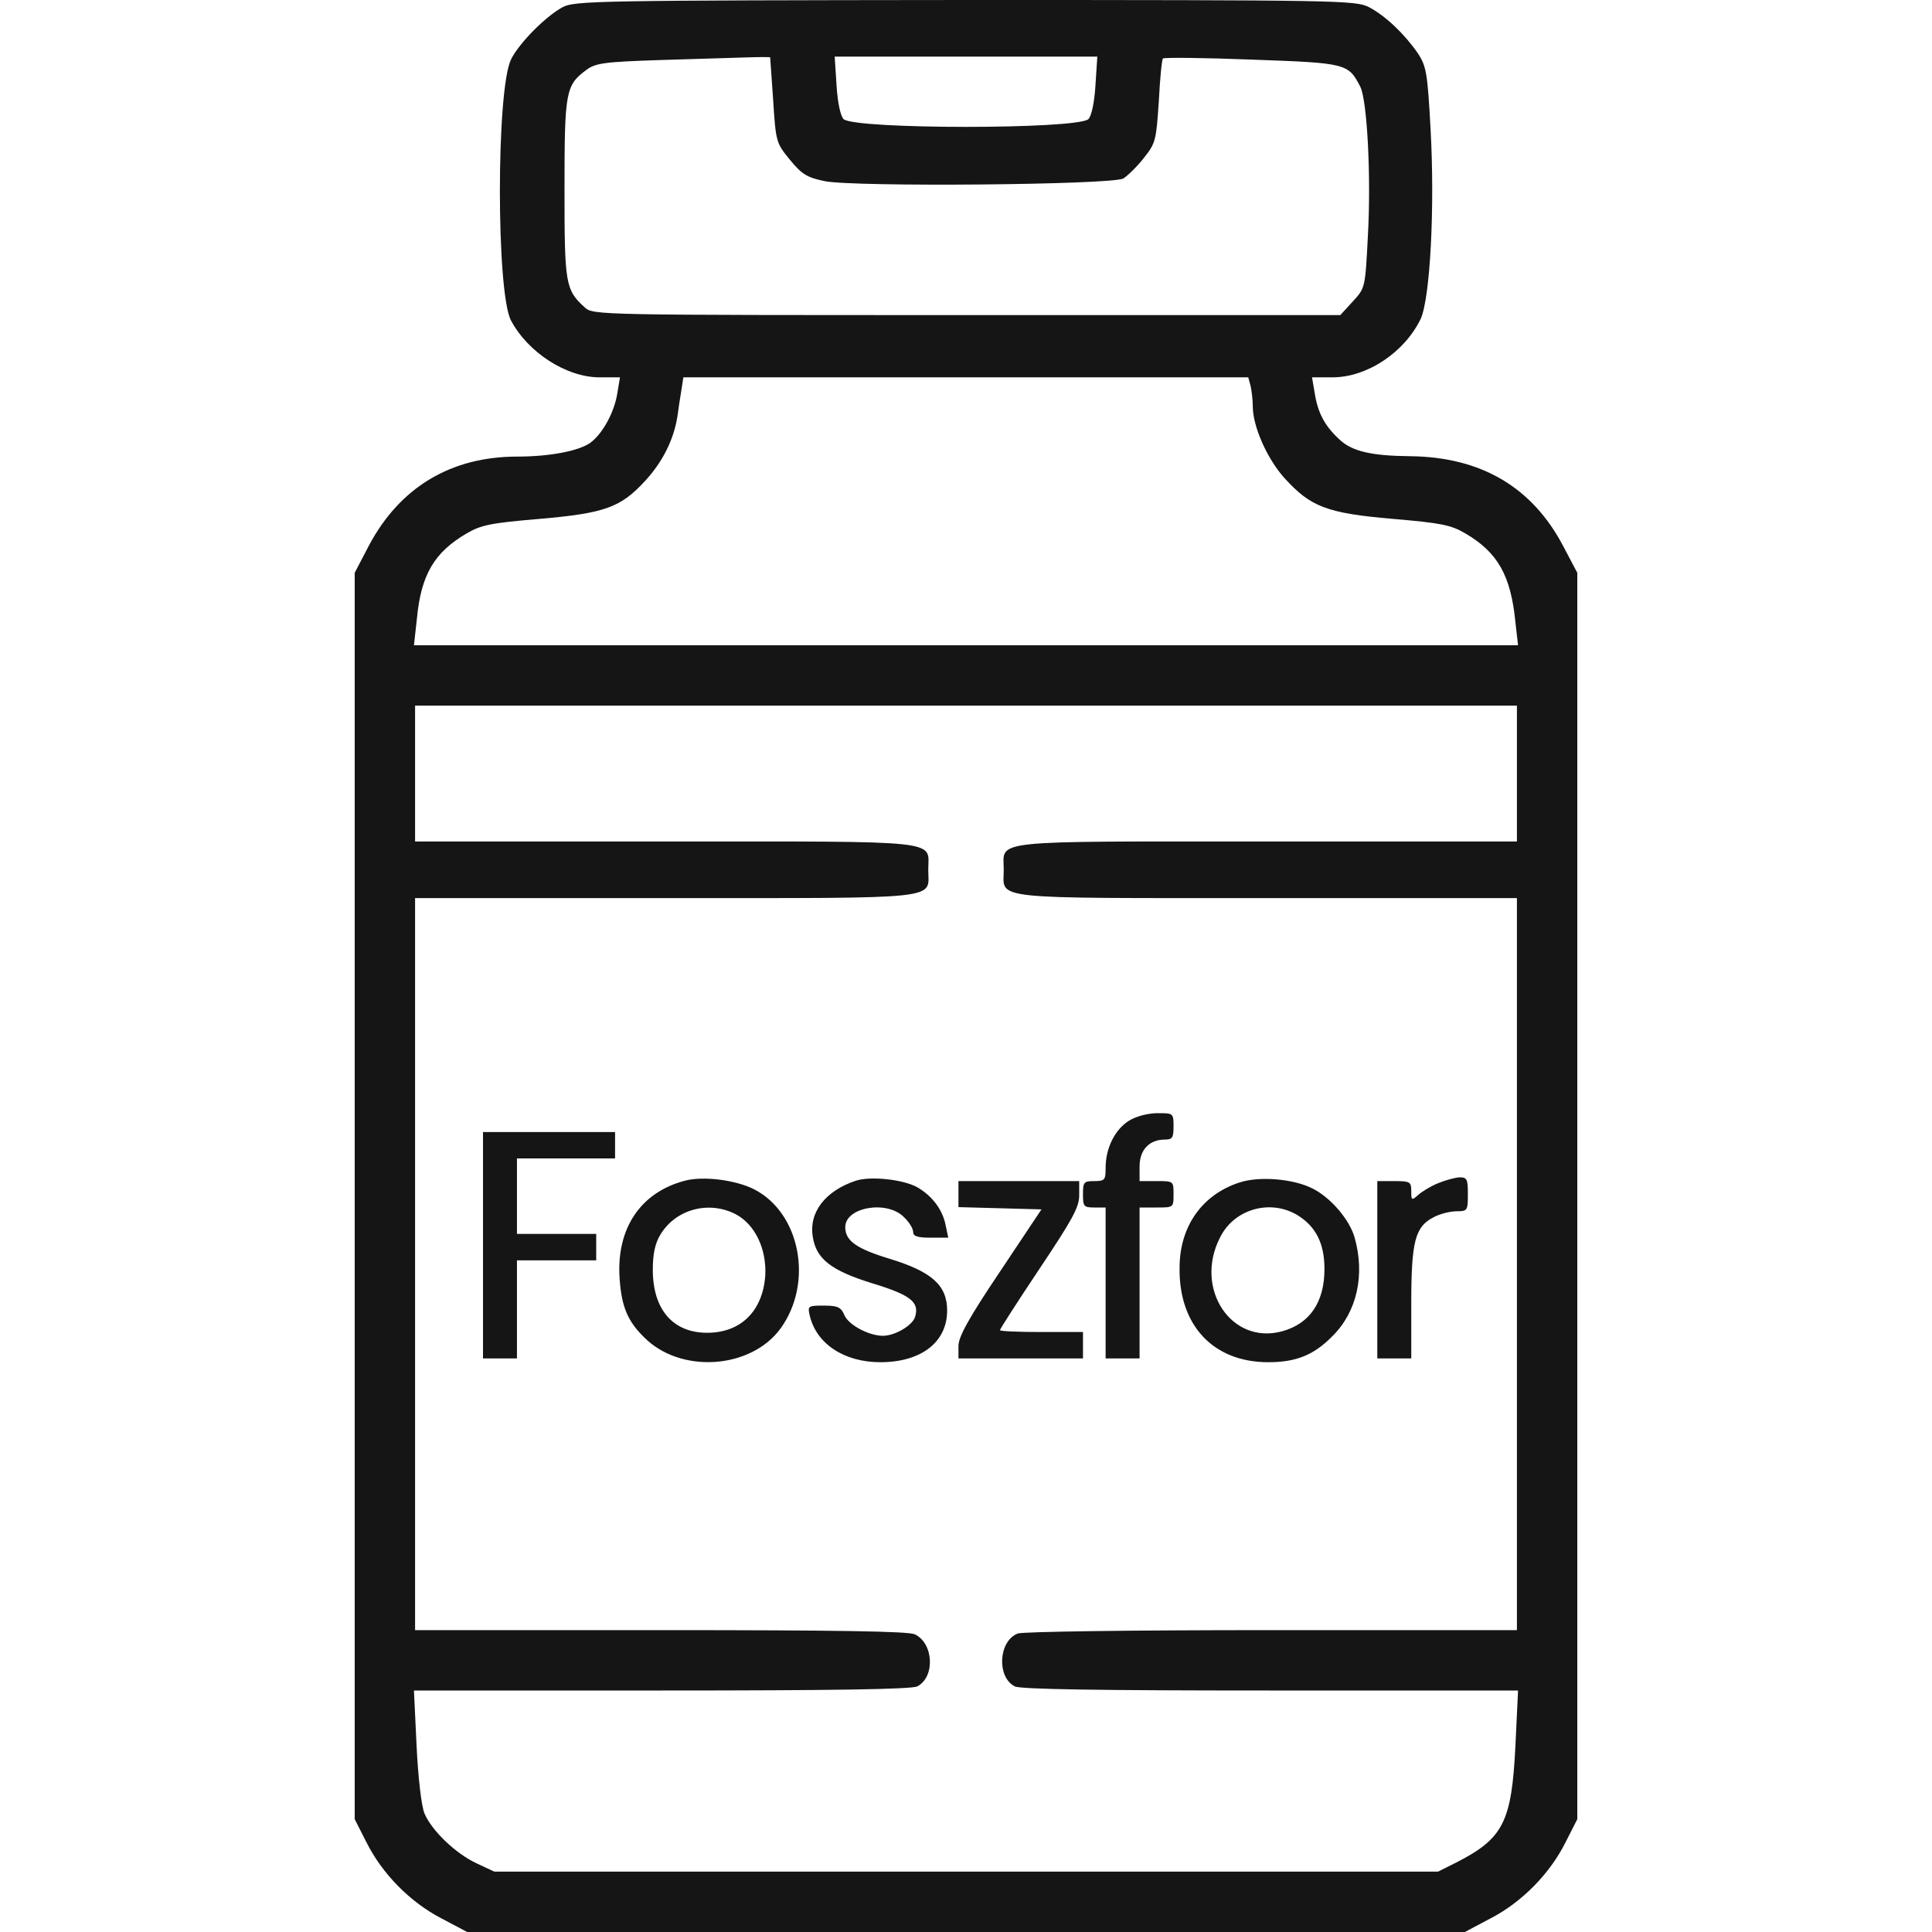
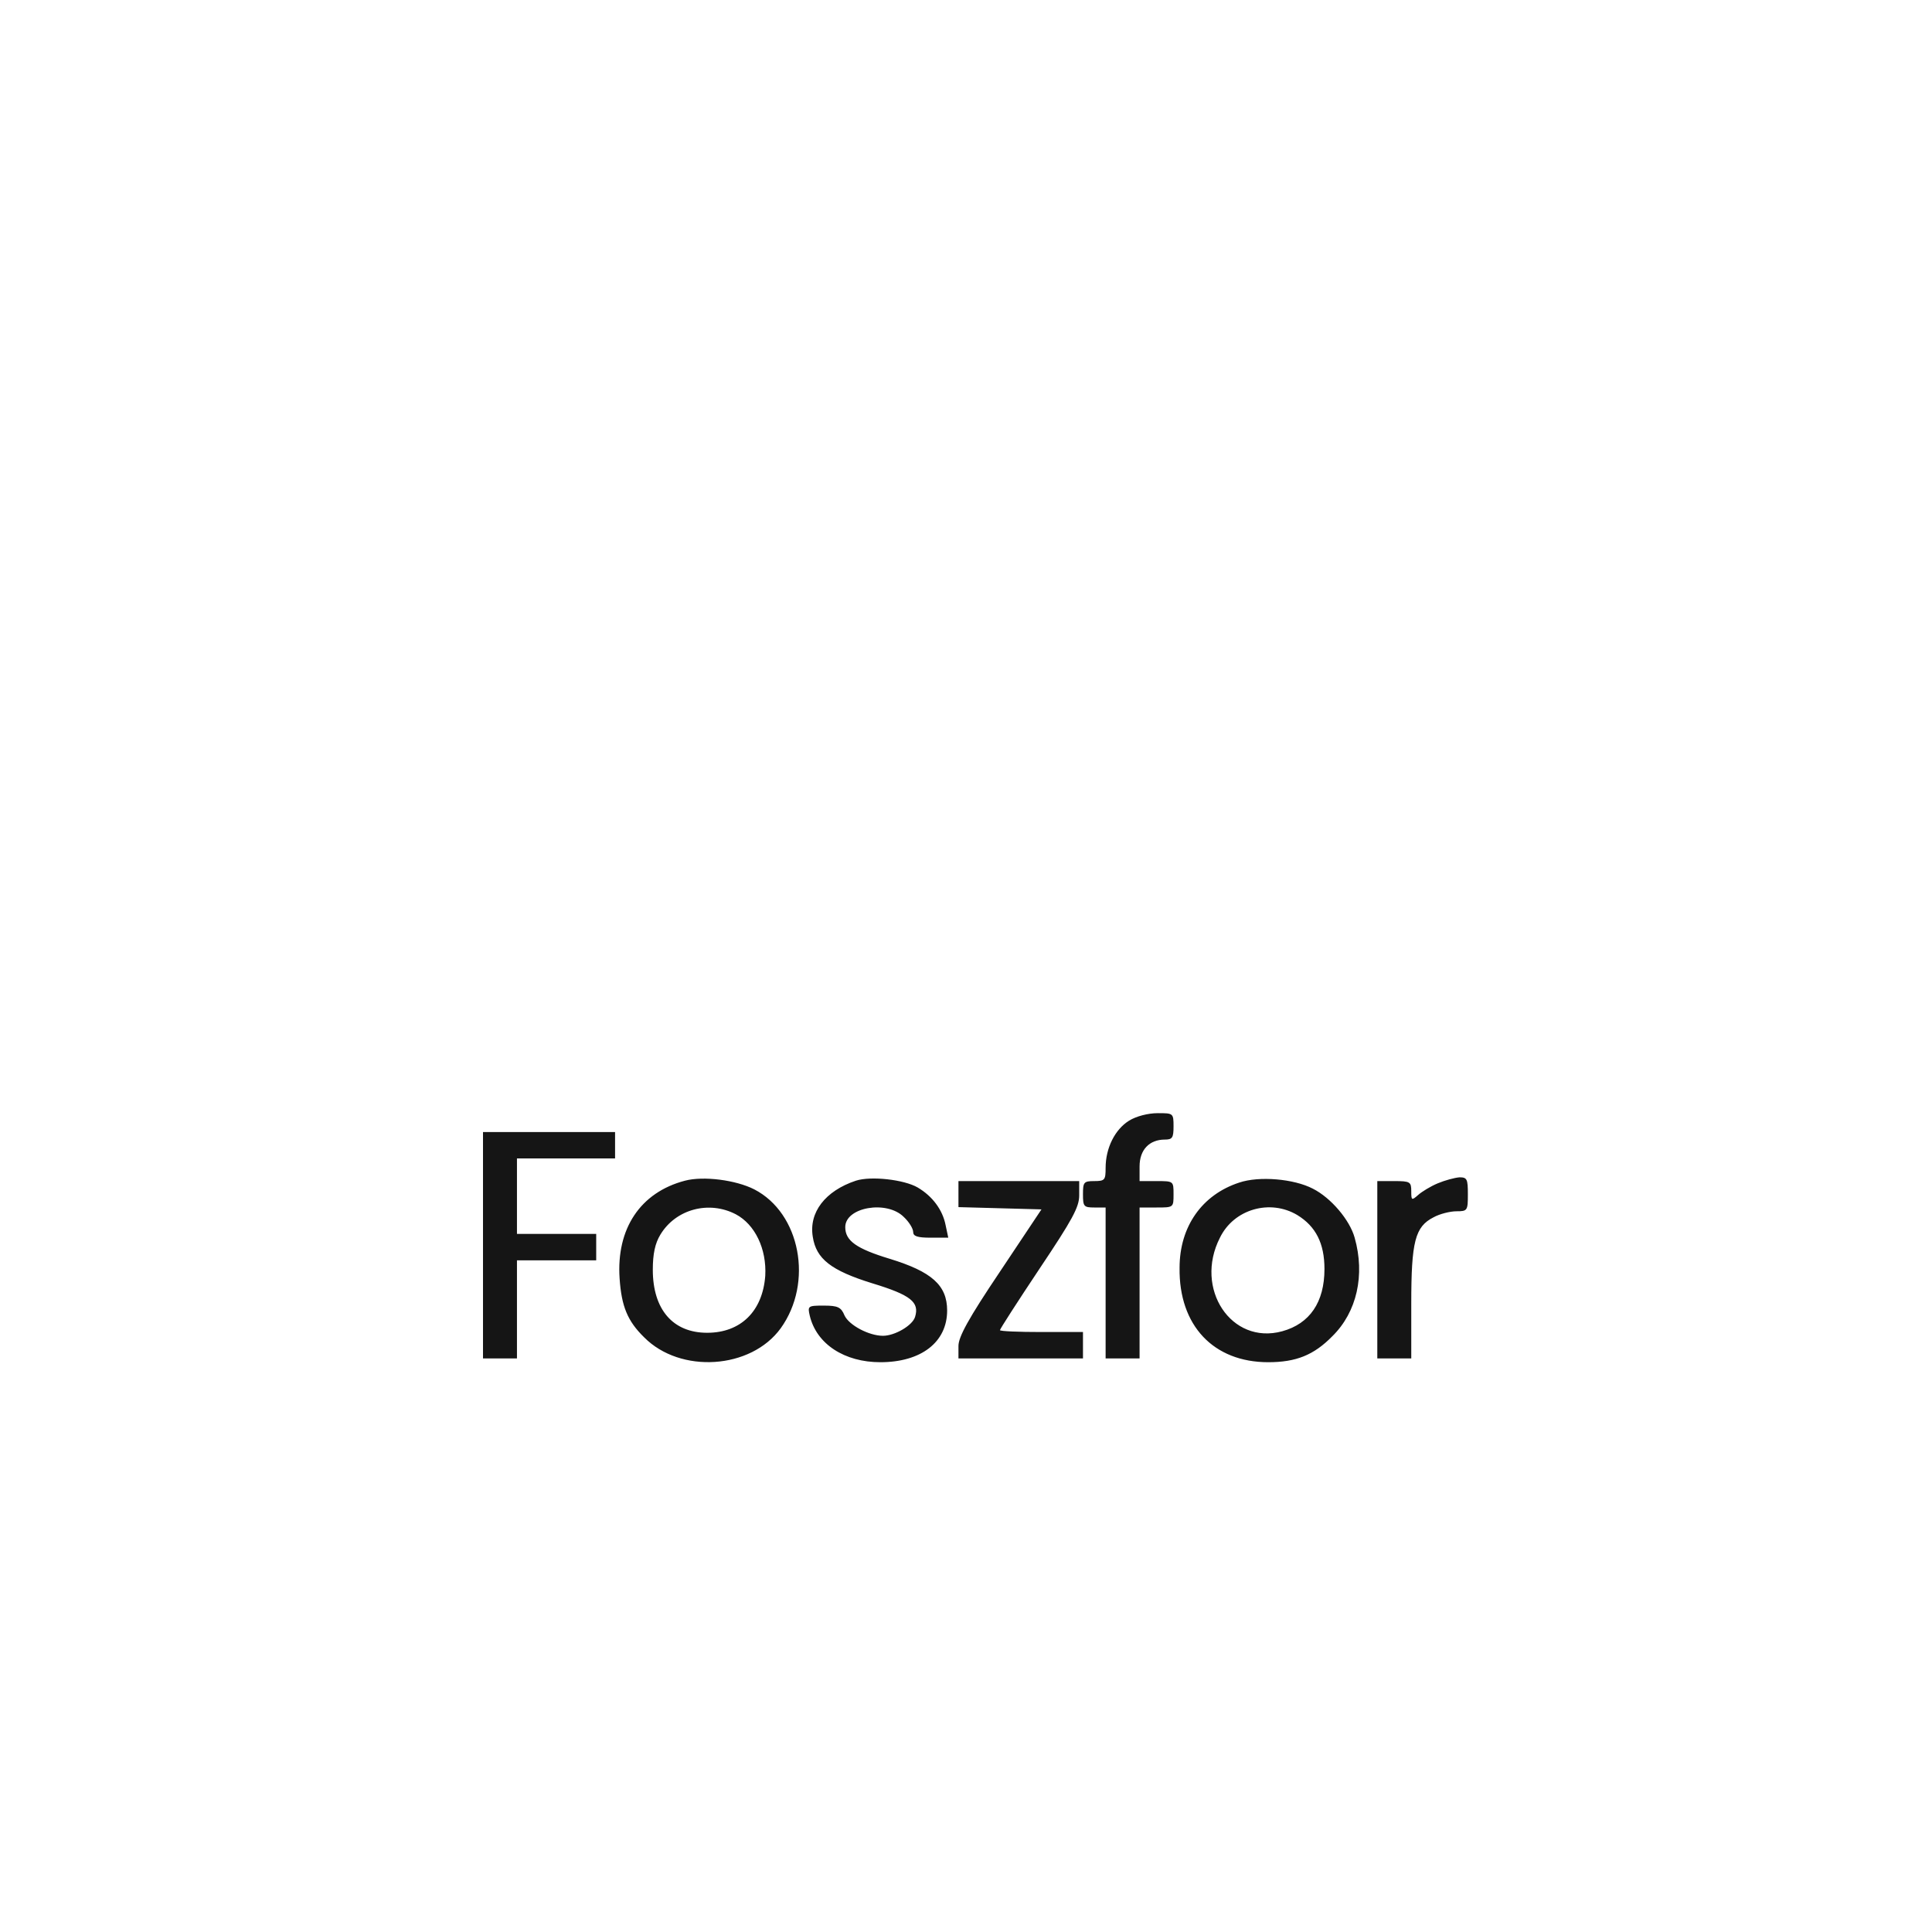
<svg xmlns="http://www.w3.org/2000/svg" width="512" height="512" fill="none" viewBox="0 0 512 512">
  <g fill="#151515">
-     <path d="M149.1 1.9c-4.6 2.5-11.6 9.6-13.7 13.9-3.9 8.3-3.9 61.5 0 69.1 4.5 8.5 14.7 15.1 23.5 15.1h5.4l-.7 4.2c-.8 5.1-3.9 10.7-7.1 13.1-3 2.2-10.8 3.7-19.4 3.7-17.7 0-31.2 8.2-39.4 23.7l-3.7 7.1V482.1l3.1 6.1c4.2 8.4 11.6 15.9 19.9 20.2l6.8 3.6h264.4l6.8-3.6c8.3-4.3 15.7-11.8 19.9-20.2l3.1-6.1V151.8l-3.7-7c-8.2-15.7-21.8-23.7-40.6-23.9-10.3-.1-15.5-1.3-18.8-4.5-3.9-3.6-5.7-7.1-6.5-12.3l-.7-4.1h5.4c9.2 0 19.1-6.6 23.4-15.5 2.5-5.5 3.8-29.5 2.6-50.6-.8-14.5-1.1-16.3-3.3-19.7-3.5-5.1-8.6-10-13-12.3-3.6-1.8-7.2-1.9-107-1.9-97.2.1-103.5.2-106.7 1.9zm55 13.3c0 .2.4 5.3.8 11.4.7 11 .8 11.3 4.4 15.7 3.2 3.9 4.5 4.7 9.2 5.7 7.8 1.6 76.2 1 79.2-.7 1.1-.7 3.6-3.1 5.4-5.4 3.2-4 3.3-4.7 4-15.1.3-5.9.8-11.1 1.1-11.3.3-.3 10.9-.2 23.6.3 25.1.9 25.5 1 28.7 7.2 1.8 3.6 2.9 23.7 2 39.6-.7 13.7-.7 13.7-4 17.3l-3.3 3.6h-99c-97.5 0-99 0-101.2-2-5.2-4.7-5.4-6.3-5.4-31.5 0-25.6.3-27.4 5.7-31.4 2.5-1.9 4.7-2.2 20-2.7 9.5-.3 19.8-.6 23-.7 3.1-.1 5.7-.1 5.8 0zm86.2 7.5c-.3 4.8-1.1 8.2-1.9 8.9-3.4 2.7-61.4 2.7-64.8 0-.8-.7-1.6-4.1-1.9-8.9l-.5-7.7h69.6zm41.1 79.5c.3 1.3.6 3.7.6 5.5 0 5.3 3.8 13.9 8.4 19 6.9 7.6 11.2 9.3 28.6 10.8 12.9 1.1 15.5 1.6 19.4 3.9 8.5 5 12 11.1 13.2 23.5l.7 6.1H109.7l.8-7.2c1.1-11.5 4.6-17.4 13.1-22.4 3.9-2.3 6.5-2.8 19.5-3.9 17.2-1.5 21.4-3 27.9-10.1 4.6-5 7.5-10.8 8.5-16.9.3-2.2.8-5.5 1.1-7.3l.5-3.2h149.7zM402 205v18h-66.4c-74.6 0-69.6-.5-69.6 7.5s-5 7.5 69.6 7.5H402v194h-64.9c-38 0-66 .4-67.4.9-5.1 2-5.6 11.5-.8 14 1.3.8 23.3 1.1 67.7 1.1h65.7l-.7 14.7c-1 20.2-3.2 24.5-15.7 30.9l-4.8 2.4H131l-4.7-2.2c-5.6-2.6-11.9-8.7-13.8-13.2-.8-1.8-1.7-9.5-2.1-17.9l-.7-14.7h65.7c44.4 0 66.4-.3 67.7-1.1 4.8-2.5 4.3-11.5-.7-13.8-1.8-.8-20.7-1.1-67.4-1.1h-65V238h66.4c74.6 0 69.6.5 69.6-7.5s5-7.5-69.6-7.5H110v-36h292z" />
    <path d="M299.2 297c-3.7 2.3-6.2 7.2-6.2 12.5 0 3.2-.2 3.5-3 3.5s-3 .3-3 3.5.2 3.5 3 3.5h3v40h9v-40h4.5c4.5 0 4.5 0 4.5-3.5s0-3.5-4.5-3.5H302v-3.9c0-4.4 2.6-7.1 6.7-7.1 2 0 2.3-.5 2.3-3.5 0-3.5-.1-3.5-4.2-3.5-2.5 0-5.7.8-7.6 2zM128 330v30h9v-26h21v-7h-21v-20h26v-7h-35zM181.501 312.9c-11.8 3.1-18.2 12.7-17.3 25.9.5 7.4 2.1 11.3 6.5 15.6 9.6 9.7 28.3 8.5 36.2-2.4 8.7-12.1 5.2-30.5-7-36.8-4.9-2.5-13.5-3.6-18.4-2.3zm13.5 8.9c5.1 2.7 8.2 9.2 7.8 16.3-.7 9.4-6.5 15.1-15.4 15.1-9.1 0-14.4-6.2-14.4-16.7 0-4.2.6-7 2-9.3 4.1-6.8 12.9-9.1 20-5.4zM226.802 312.9c-8.1 2.7-12.5 8.4-11.4 14.9.9 5.8 4.8 8.9 15.8 12.3 10.2 3.1 12.5 5 11.3 8.9-.7 2.3-5.4 5-8.5 5-3.7 0-9-2.8-10.2-5.4-.9-2.2-1.8-2.6-5.5-2.6-4.2 0-4.3.1-3.7 2.7 1.8 7.5 9.2 12.3 18.7 12.3 10.8 0 17.7-5.3 17.7-13.7 0-6.7-4.1-10.3-15.2-13.7-8.9-2.7-11.8-4.8-11.8-8.4 0-5.3 11-7.2 15.5-2.7 1.4 1.3 2.5 3.1 2.5 4 0 1.1 1.1 1.5 4.6 1.5h4.7l-.7-3.3c-.8-4.1-3.5-7.7-7.4-10-3.6-2.1-12.4-3.1-16.4-1.8zM328.397 313.4c-9.8 3.2-15.8 11.6-15.8 22.6-.2 15.3 9 25 23.5 25 7.4 0 12.1-1.9 17-6.9 6.5-6.4 8.7-16.2 5.9-26.1-1.3-4.7-6.3-10.6-11.1-13-5-2.6-14.2-3.4-19.5-1.6zm15.4 8.6c4.9 3 7.2 7.5 7.2 14.3 0 8.8-3.9 14.5-11.2 16.5-13.5 3.7-23.4-11.3-16.5-24.8 3.7-7.6 13.3-10.3 20.5-6zM381 313.6c-1.9.8-4.2 2.2-5.2 3.1-1.7 1.5-1.8 1.4-1.8-1 0-2.5-.3-2.7-4.5-2.7H365v47h9v-14.5c0-16.5 1-20.4 5.9-22.9 1.6-.9 4.4-1.6 6.1-1.6 2.9 0 3-.2 3-4.5 0-4-.2-4.5-2.2-4.5-1.3.1-3.9.8-5.8 1.6zM254 316.5v3.4l11 .3 11 .3-11 16.5c-8.4 12.5-11 17.3-11 19.7v3.3h33v-7h-11c-6 0-11-.2-11-.5s4.7-7.6 10.5-16.3c8.7-13 10.5-16.3 10.5-19.4V313h-32z" />
  </g>
</svg>